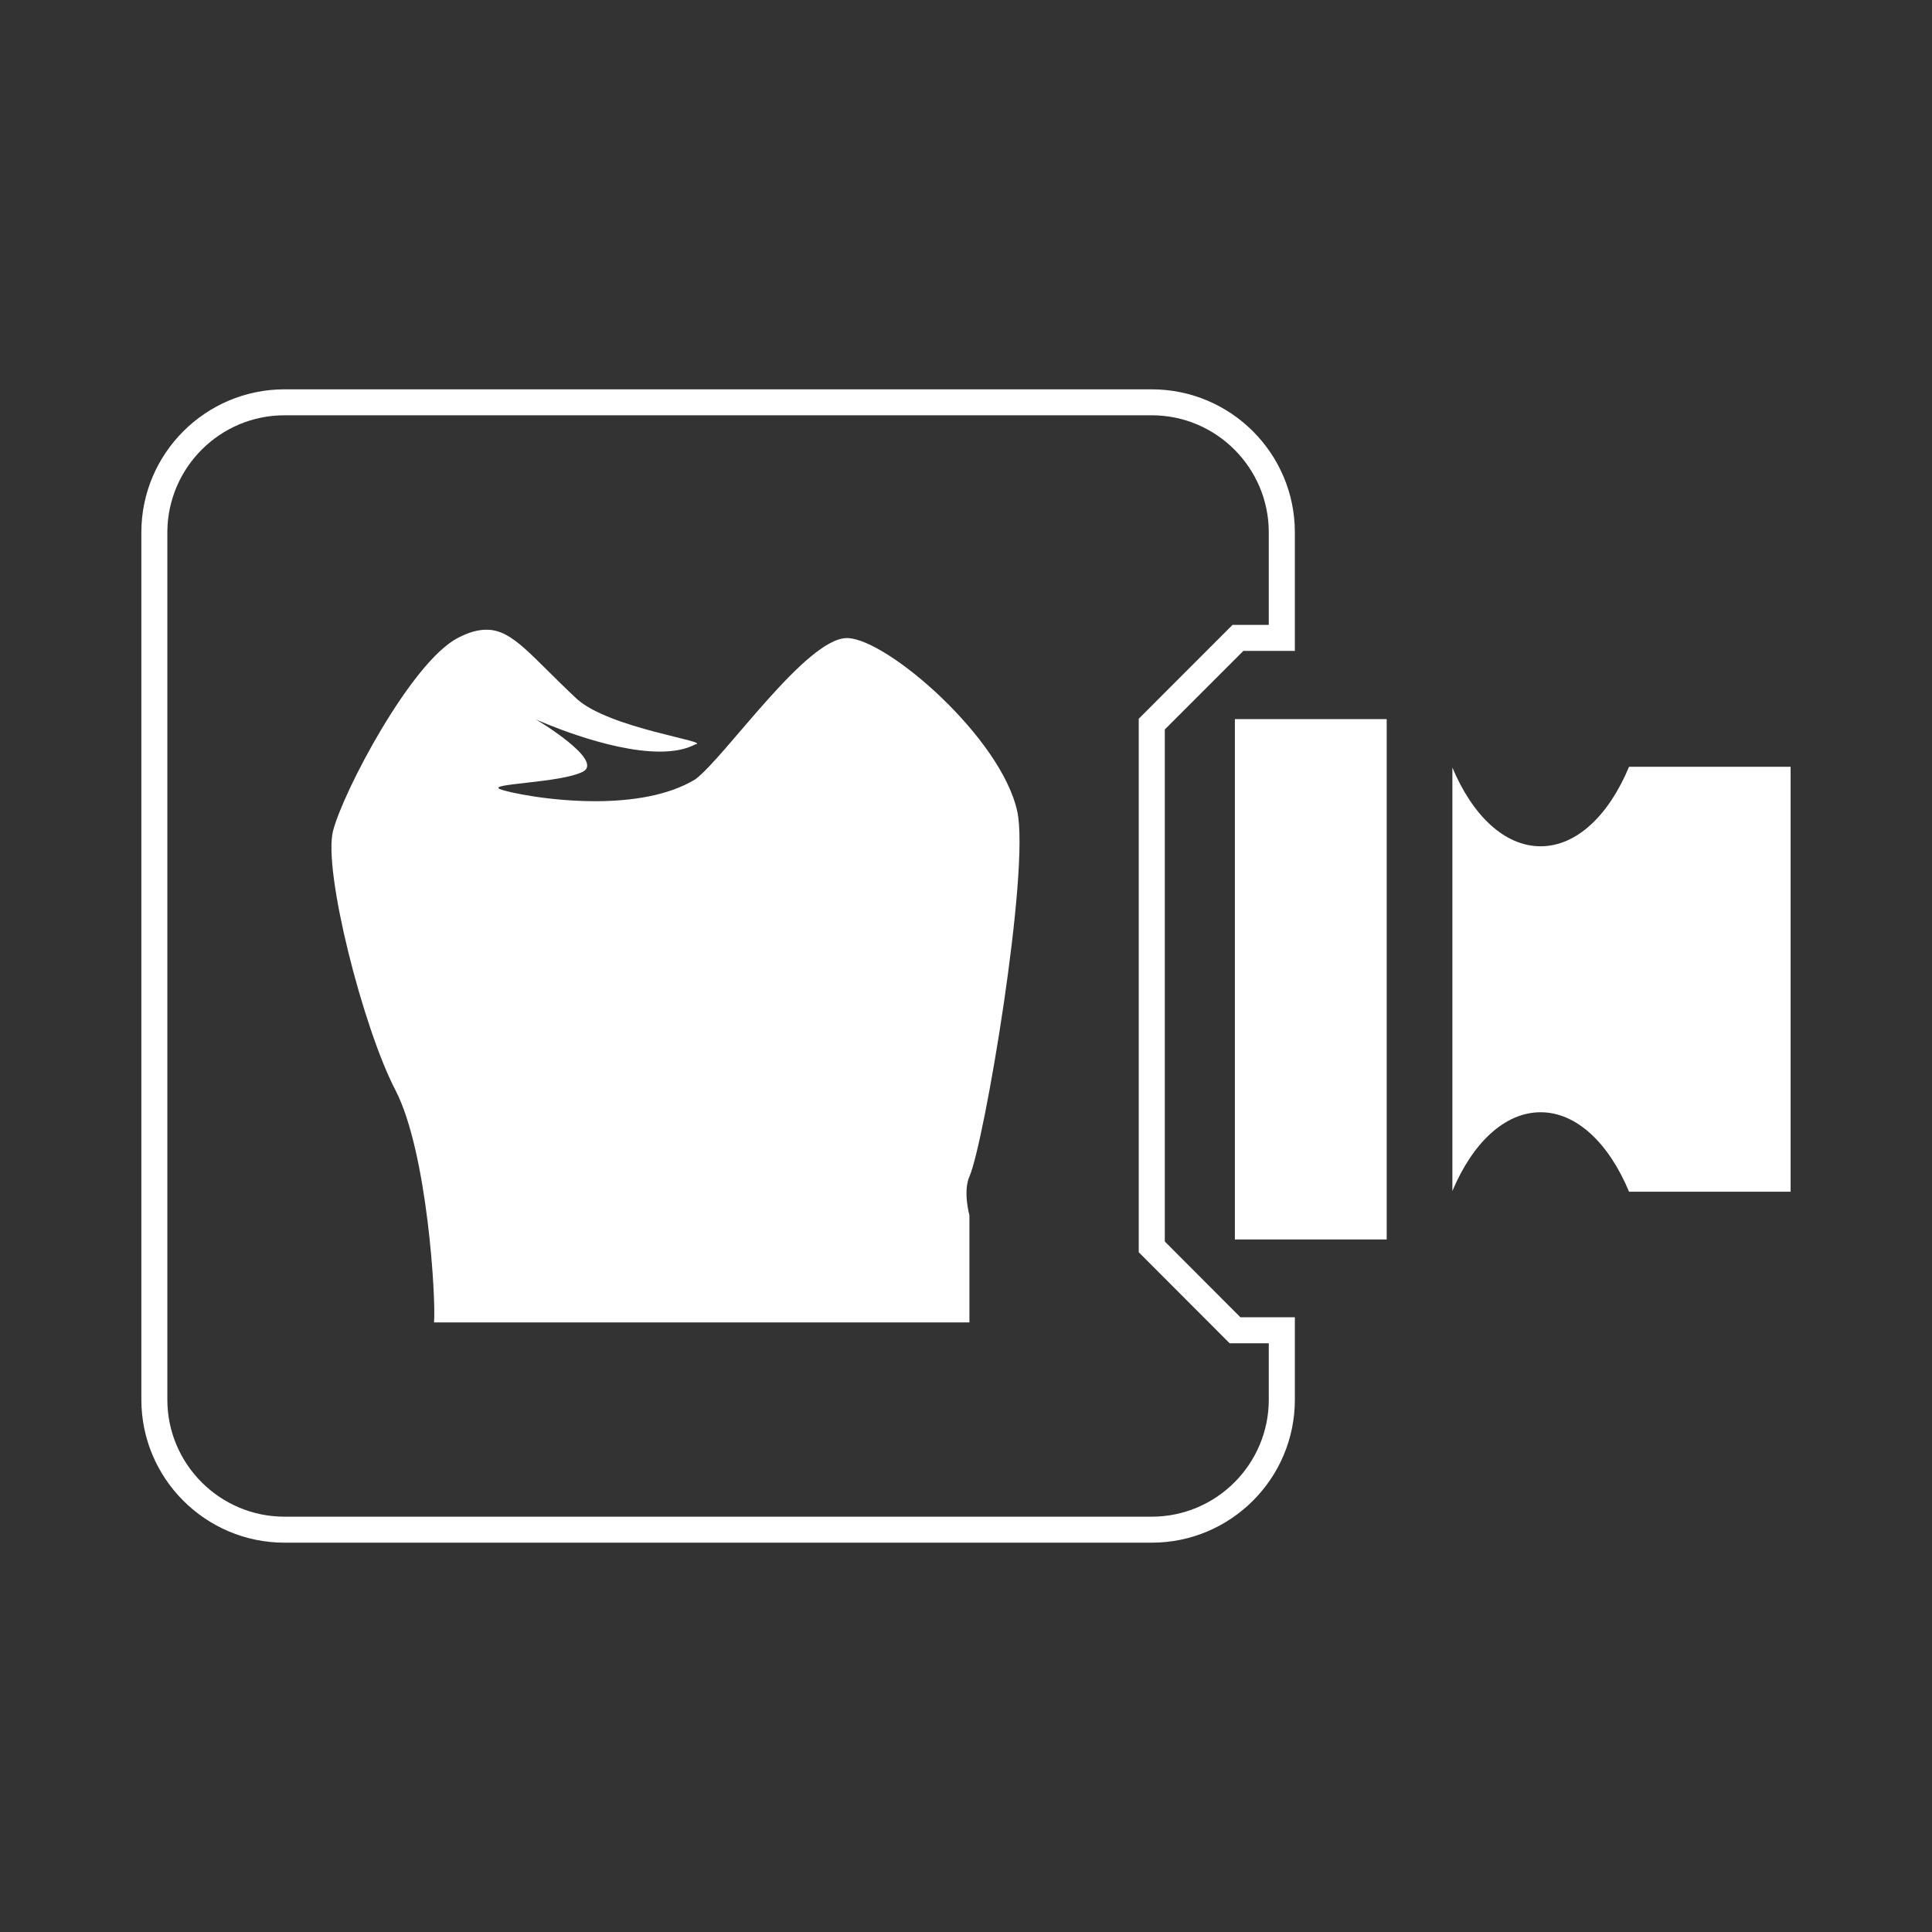
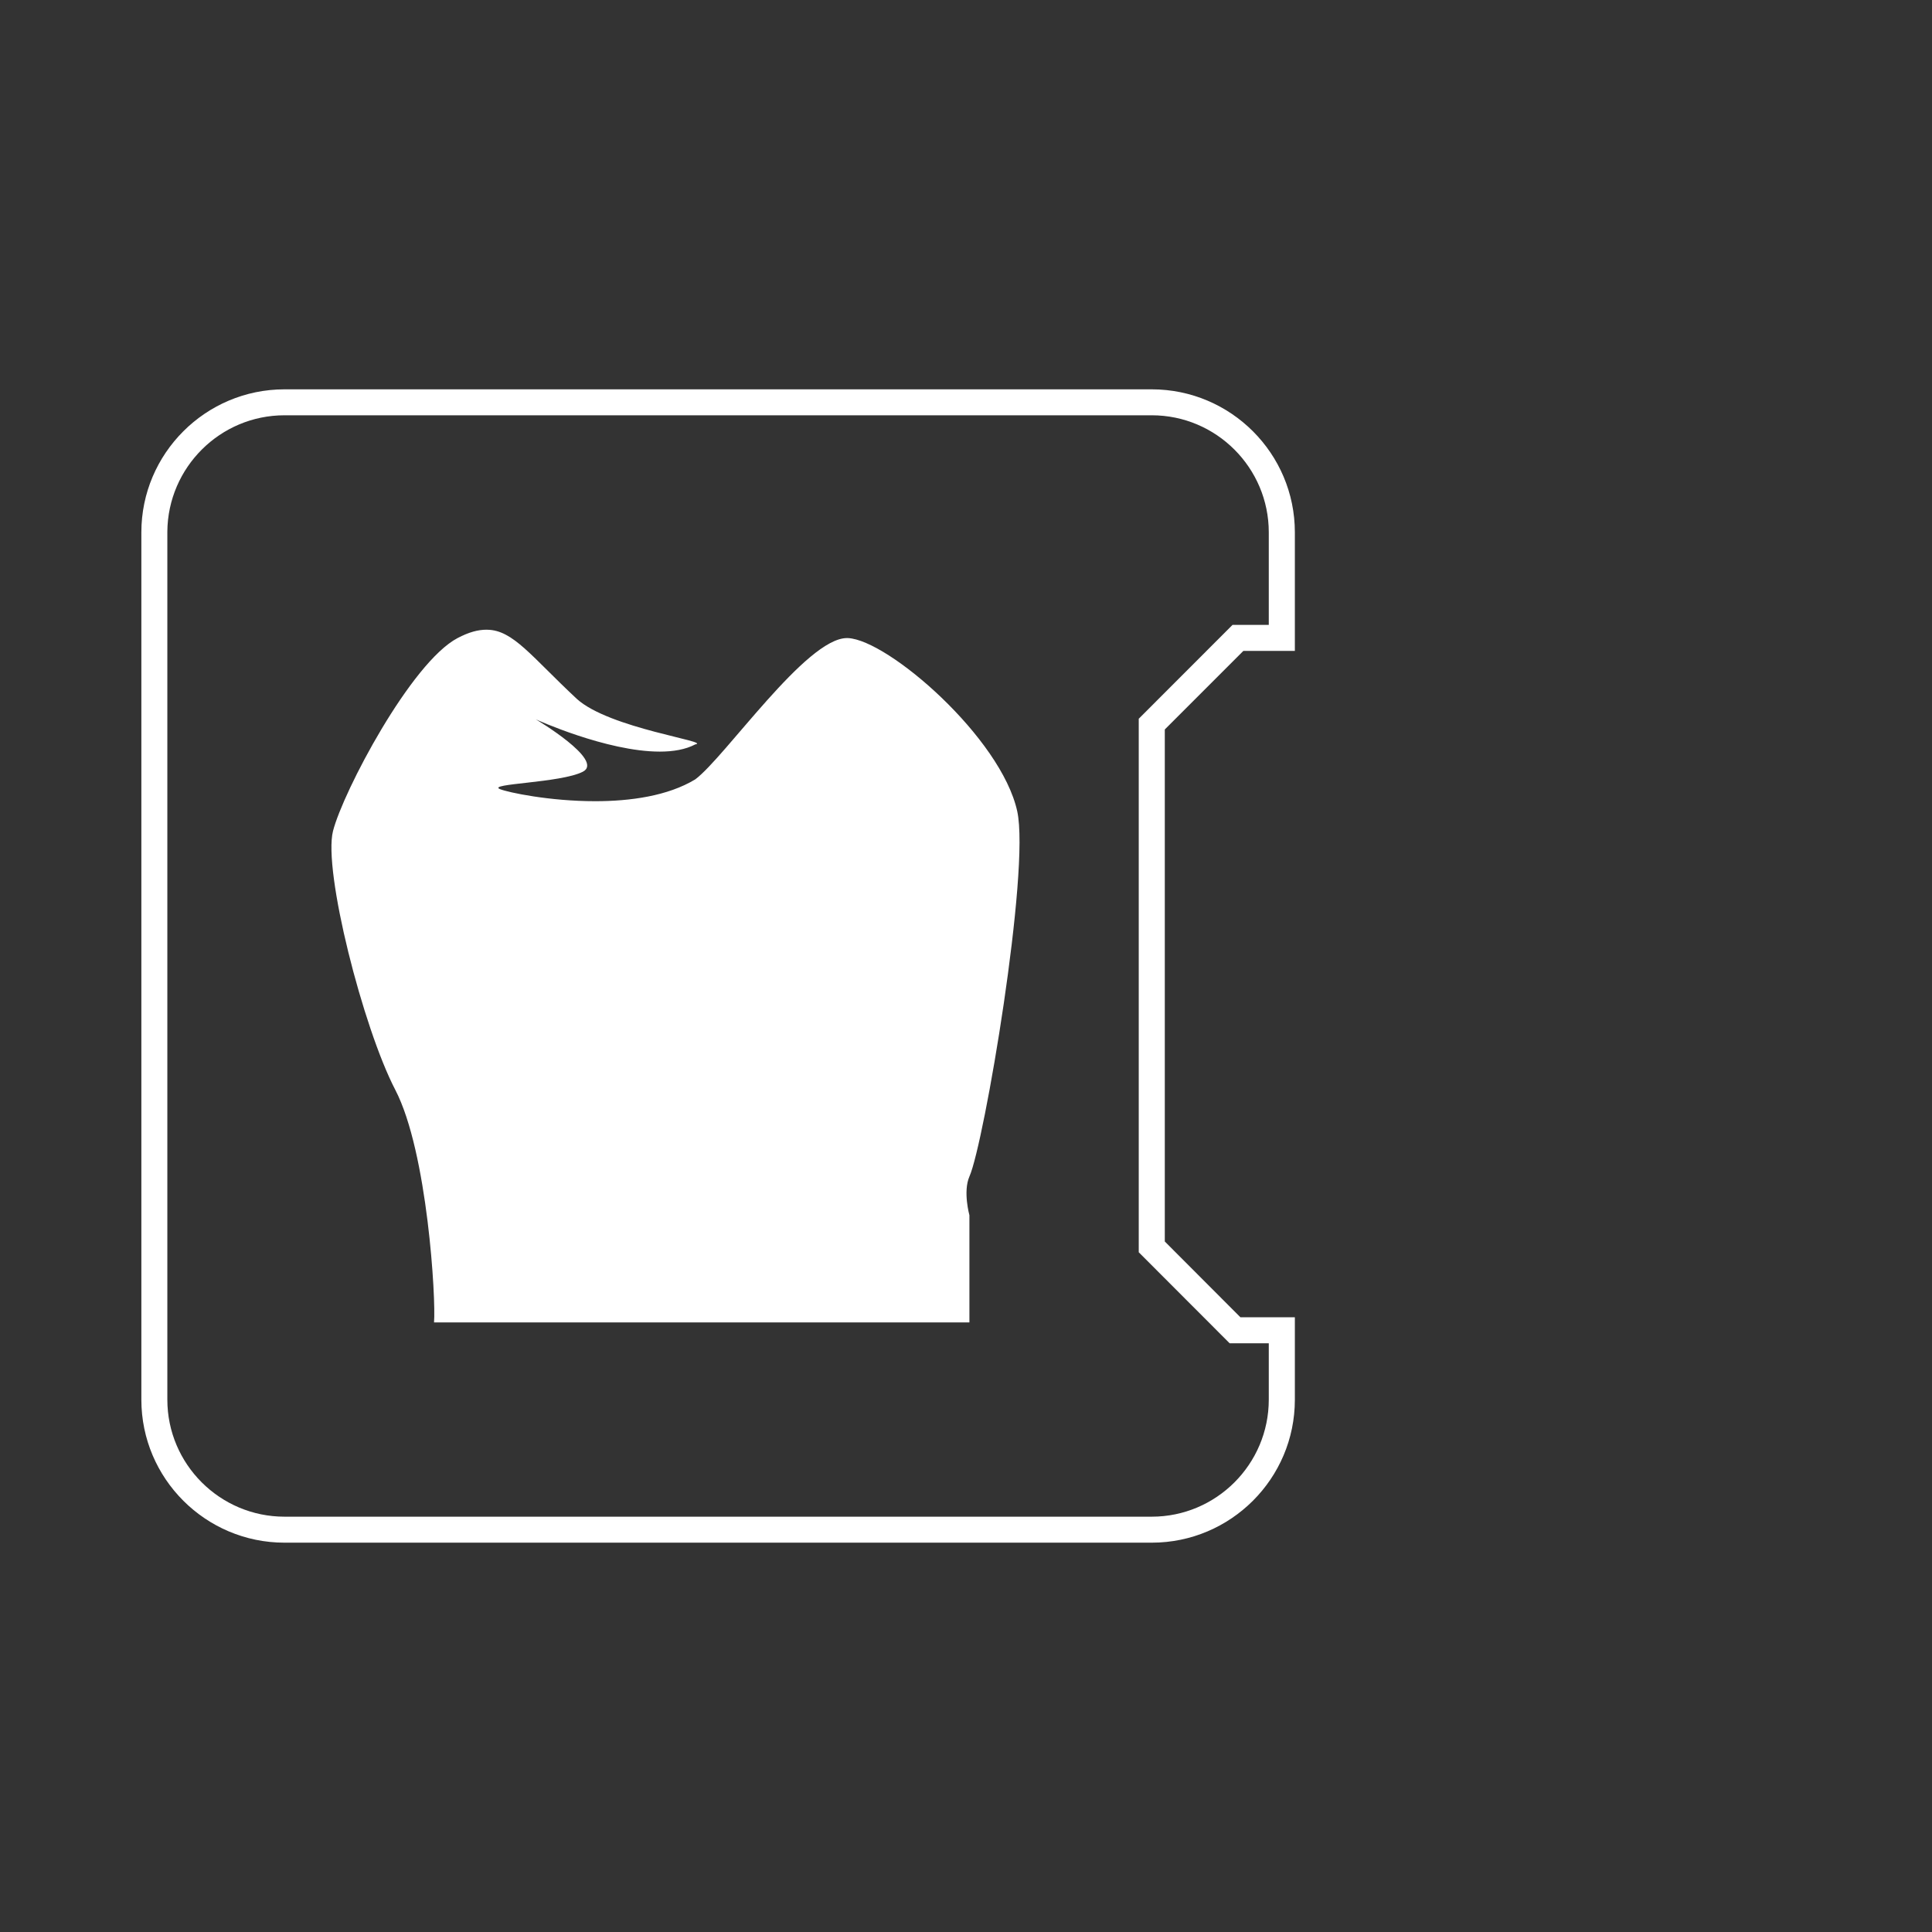
<svg xmlns="http://www.w3.org/2000/svg" version="1.1" id="Ebene_1" x="0px" y="0px" width="60px" height="60px" viewBox="0 0 60 60" enable-background="new 0 0 60 60" xml:space="preserve">
  <rect x="0" y="0" width="60" height="60" fill="#333333" stroke="none" />
  <g id="in-cad-nesting-module">
    <path fill="#FFFFFF" d="M35.768,12.091H8.836c-2.451,0-4.446,1.993-4.446,4.441v26.936c0,2.45,1.995,4.441,4.446,4.441h26.932    c2.453,0,4.445-1.991,4.445-4.441v-2.559h-1.691l-2.348-2.353V22.654l2.439-2.439h1.6v-3.683    C40.213,14.084,38.221,12.091,35.768,12.091 M8.836,12.897L8.836,12.897h26.932c2.006,0,3.635,1.633,3.635,3.635v2.874h-1.125    l-2.912,2.915v16.569l2.822,2.827h1.215v1.75c0,2.003-1.629,3.635-3.635,3.635H8.836c-2.006,0-3.639-1.632-3.639-3.635V16.532    V16.51C5.213,14.518,6.836,12.897,8.836,12.897" />
    <path fill="#C4C5D5" d="M8.836,12.899c-2,0-3.625,1.617-3.637,3.61C5.211,14.517,6.836,12.899,8.836,12.899 M5.199,16.533    L5.199,16.533v26.935c0,2.003,1.631,3.636,3.637,3.636h26.932c2.004,0,3.637-1.633,3.637-3.636c0,2.003-1.633,3.636-3.637,3.636    H8.836c-2.006,0-3.637-1.633-3.637-3.636V16.533z" />
    <path fill="#FFFFFF" d="M38.277,19.408l-2.914,2.913v16.569l2.824,2.827h1.217v1.75v-1.75h-1.217l-2.822-2.827V22.321    L38.277,19.408z M15.111,19.556c-0.263,0-0.548,0.074-0.901,0.26c-1.444,0.76-3.553,4.762-3.868,5.992    c-0.312,1.227,0.931,6.111,1.935,8.04c1.003,1.931,1.265,6.519,1.202,7.221h16.627v-3.329c0,0-0.204-0.735,0-1.202    c0.46-1.033,1.89-9.503,1.485-11.344c-0.5-2.281-4.003-5.319-5.257-5.378h-0.032c-1.265,0-3.777,3.691-4.71,4.388    c-0.853,0.517-2.019,0.678-3.108,0.678c-1.421,0-2.703-0.273-2.952-0.373c-0.442-0.175,1.877-0.189,2.568-0.542    c0.689-0.352-1.46-1.627-1.46-1.627s2.197,1.002,3.85,1.002c0.416,0,0.799-0.064,1.102-0.224c0.523-0.088-2.665-0.491-3.68-1.415    c-1.411-1.316-1.978-2.138-2.783-2.146H15.111" />
-     <path fill="#FFFFFF" d="M55.609,30.1v0.627v6.282h-5.018c-0.621-1.493-1.621-2.467-2.746-2.467c-1.123,0-2.117,0.962-2.74,2.446    v-6.262V30.1v-6.263c0.623,1.485,1.617,2.445,2.74,2.445c1.125,0,2.125-0.973,2.746-2.469h5.018V30.1z M43.064,38.493H38.35    v-16.16h4.715V38.493z" />
  </g>
</svg>